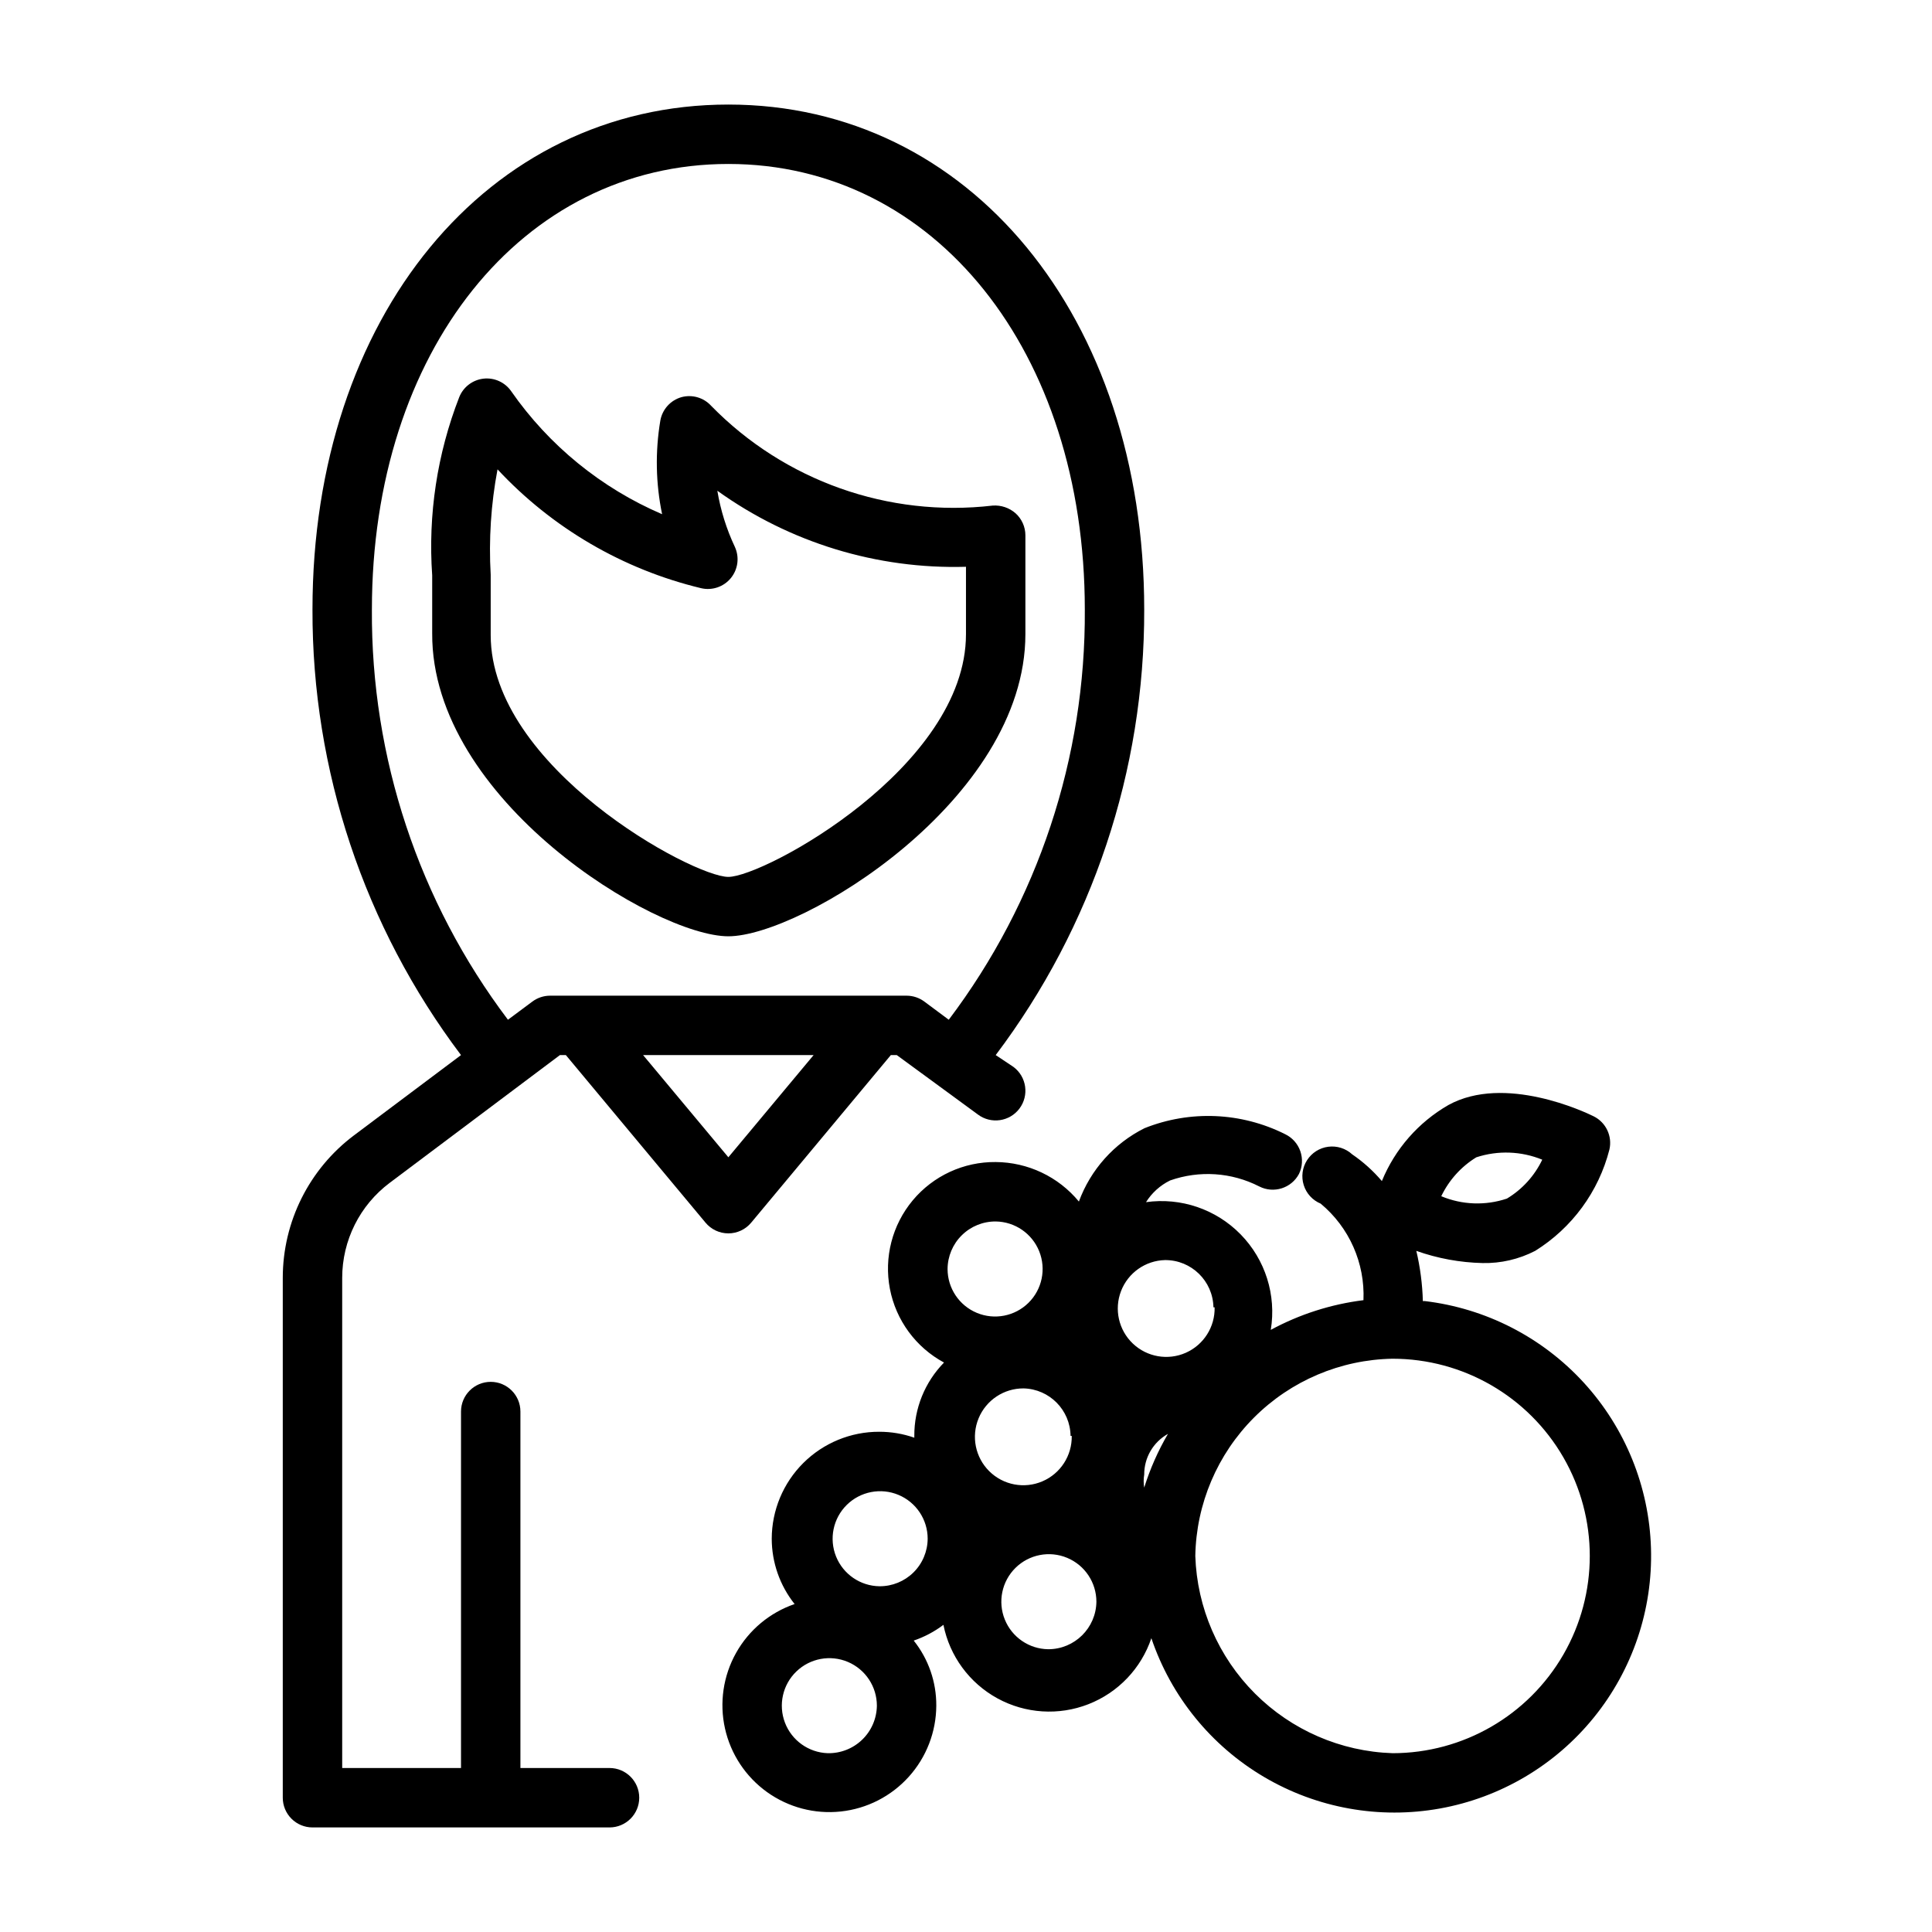
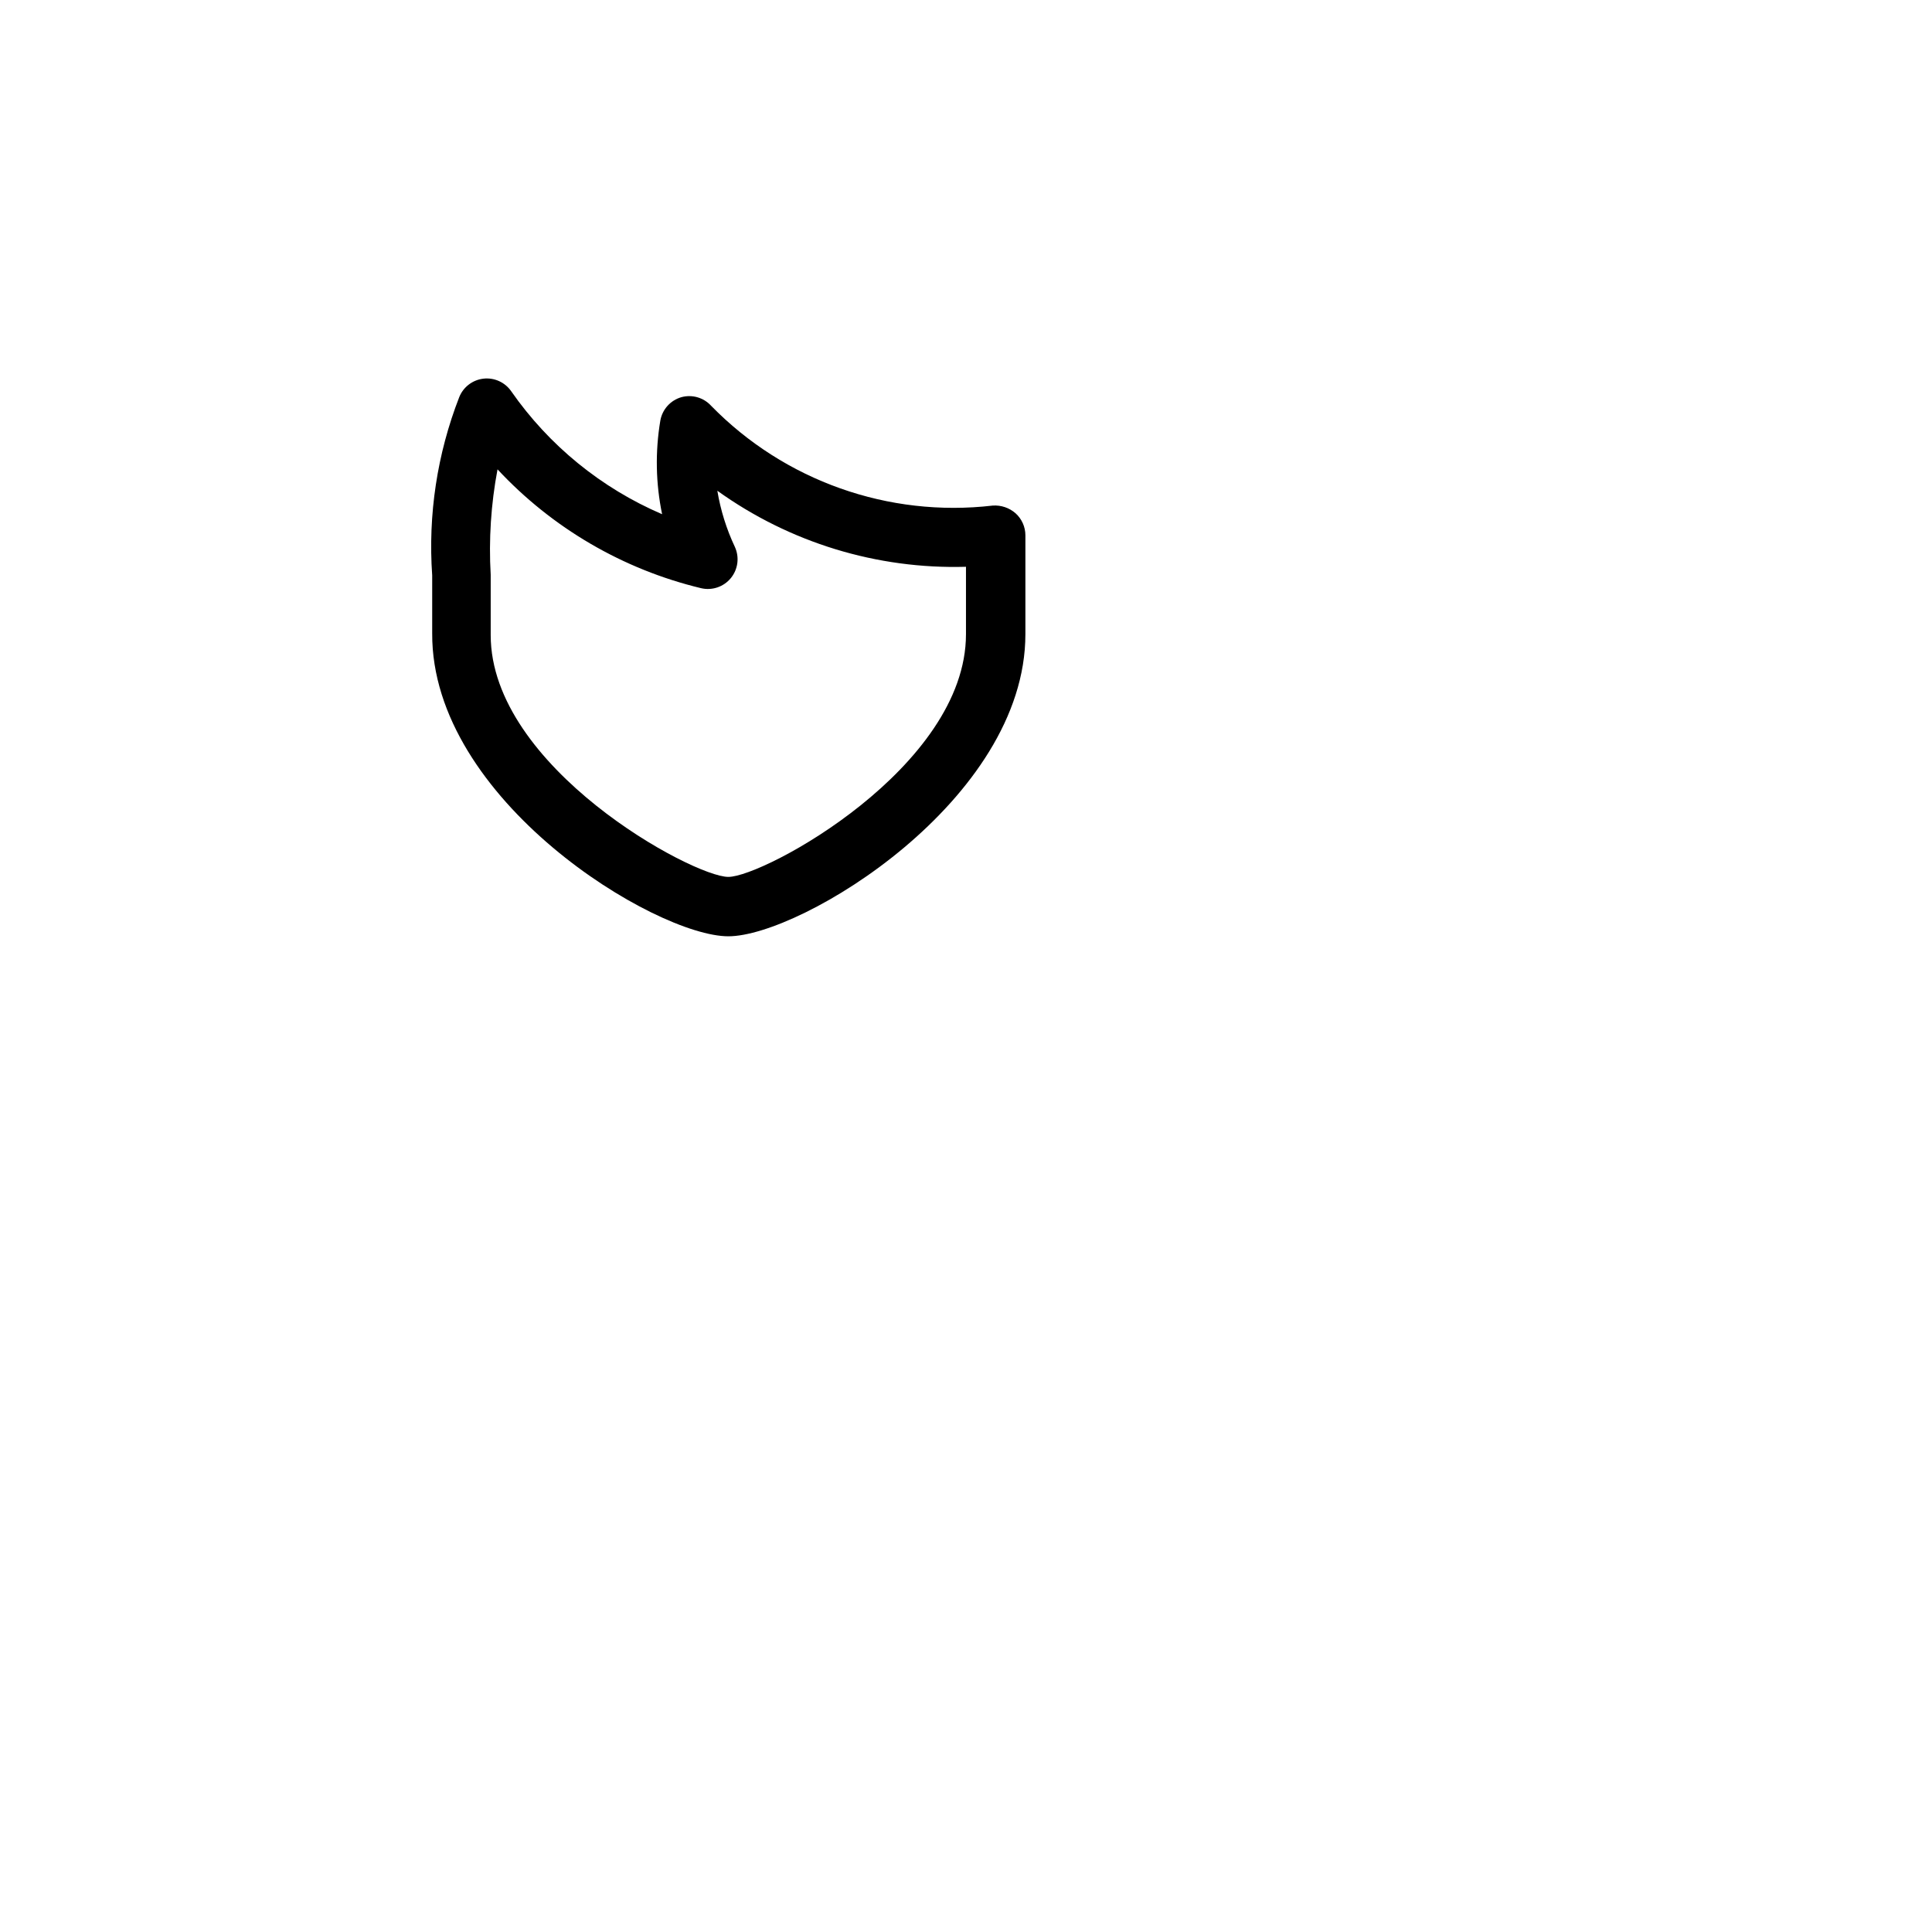
<svg xmlns="http://www.w3.org/2000/svg" fill="#000000" width="800px" height="800px" version="1.1" viewBox="144 144 512 512">
  <g>
-     <path d="m521.07 488.8c-0.121-4.484-0.703-8.941-1.73-13.305 5.641 2 11.566 3.09 17.555 3.227 4.84 0.105 9.629-1.004 13.934-3.227 9.773-6.078 16.824-15.695 19.68-26.844 0.816-3.551-0.91-7.199-4.172-8.816-2.363-1.18-23.617-11.18-38.496-2.992-7.949 4.574-14.156 11.664-17.633 20.152-2.297-2.703-4.945-5.086-7.871-7.086-1.715-1.574-4.039-2.309-6.344-2.008-2.309 0.301-4.363 1.609-5.617 3.57s-1.574 4.375-0.875 6.594c0.695 2.223 2.34 4.019 4.492 4.914 7.566 6.285 11.762 15.75 11.336 25.582-8.609 1.074-16.938 3.742-24.562 7.871 1.52-9.215-1.441-18.605-7.969-25.289s-15.844-9.859-25.094-8.559c1.551-2.469 3.758-4.461 6.375-5.746 7.758-2.734 16.293-2.168 23.617 1.574 3.828 1.965 8.527 0.492 10.547-3.309 0.918-1.887 1.043-4.062 0.348-6.043-0.691-1.98-2.148-3.602-4.047-4.504-11.617-5.816-25.168-6.391-37.234-1.574-8.062 4.031-14.281 10.984-17.395 19.441-5.434-6.582-13.508-10.414-22.043-10.469-8.484-0.086-16.559 3.644-21.992 10.156-5.434 6.516-7.652 15.129-6.047 23.457 1.609 8.332 6.875 15.5 14.34 19.523-5.082 5.191-7.914 12.18-7.871 19.445v0.473c-2.984-1.047-6.125-1.578-9.289-1.574-7.535-0.023-14.773 2.953-20.117 8.266-5.344 5.316-8.359 12.535-8.379 20.07 0.008 6.293 2.144 12.398 6.062 17.32-6.59 2.266-12.117 6.879-15.52 12.961-3.402 6.078-4.449 13.203-2.934 20.004 1.516 6.801 5.484 12.805 11.148 16.867 5.664 4.059 12.625 5.891 19.555 5.144s13.34-4.023 18.004-9.199c4.668-5.172 7.266-11.887 7.293-18.855 0.035-6.262-2.074-12.344-5.981-17.238 2.828-0.961 5.488-2.371 7.871-4.172 1.652 8.289 6.891 15.422 14.305 19.48 7.414 4.059 16.246 4.629 24.117 1.551 7.875-3.074 13.984-9.48 16.684-17.492 5.223 15.441 15.82 28.492 29.859 36.773 14.039 8.285 30.582 11.25 46.625 8.359 16.043-2.891 30.512-11.445 40.773-24.109 10.266-12.66 15.641-28.59 15.148-44.879-0.492-16.293-6.82-31.867-17.828-43.887-11.012-12.02-25.969-19.688-42.156-21.602zm14.168-38.102c5.719-1.871 11.91-1.648 17.477 0.629-2.047 4.281-5.301 7.867-9.367 10.312-5.684 1.906-11.867 1.684-17.398-0.629 2.043-4.262 5.266-7.84 9.289-10.312zm-88.008 84.07c-0.023-4.473 2.391-8.602 6.297-10.781-2.633 4.492-4.746 9.273-6.297 14.246-0.195-1.145-0.195-2.316 0-3.465zm-19.207-10.234v0.004c0.094 5.215-2.977 9.973-7.773 12.027-4.797 2.059-10.359 1.004-14.074-2.664-3.711-3.668-4.832-9.215-2.836-14.039 1.996-4.82 6.711-7.953 11.93-7.922 6.859 0.172 12.355 5.734 12.438 12.598zm37.863-34.086v0.004c0.125 5.188-2.887 9.938-7.629 12.043-4.746 2.102-10.289 1.137-14.047-2.441-3.758-3.578-4.992-9.066-3.125-13.906 1.867-4.844 6.469-8.086 11.656-8.215 6.981-0.043 12.699 5.535 12.832 12.52zm-58.016-22.746c5.078 0.062 9.625 3.172 11.523 7.883 1.898 4.711 0.785 10.102-2.832 13.672-3.613 3.57-9.02 4.617-13.703 2.66-4.688-1.957-7.742-6.543-7.742-11.621 0.02-3.359 1.375-6.578 3.769-8.938 2.391-2.363 5.621-3.68 8.984-3.656zm-44.555 140.91c-5.047-0.188-9.496-3.375-11.297-8.094-1.801-4.715-0.609-10.055 3.027-13.559 3.637-3.508 9.016-4.5 13.664-2.527 4.648 1.977 7.668 6.535 7.672 11.586-0.043 3.41-1.445 6.66-3.902 9.027-2.457 2.367-5.758 3.652-9.164 3.566zm13.777-44.242-0.004 0.004c-5.078-0.062-9.621-3.172-11.523-7.883-1.898-4.711-0.781-10.105 2.832-13.672 3.613-3.57 9.02-4.621 13.707-2.66 4.688 1.957 7.738 6.539 7.738 11.617-0.02 3.363-1.375 6.578-3.769 8.941-2.391 2.359-5.621 3.676-8.984 3.656zm44.711 16.691c-5.082-0.062-9.625-3.172-11.523-7.883-1.902-4.711-0.785-10.102 2.828-13.672 3.617-3.57 9.02-4.621 13.707-2.66 4.688 1.957 7.738 6.539 7.742 11.621-0.09 6.981-5.773 12.594-12.754 12.594zm91.234 27.551c-13.719-0.449-26.75-6.102-36.457-15.809s-15.359-22.742-15.812-36.461c0.242-13.785 5.828-26.941 15.578-36.691s22.906-15.336 36.691-15.578c18.676 0 35.934 9.965 45.27 26.137 9.336 16.172 9.336 36.098 0 52.27-9.336 16.172-26.594 26.133-45.27 26.133z" />
-     <path d="m247.28 457.46 45.105-33.852h1.574l37 44.398c1.496 1.805 3.719 2.852 6.062 2.852s4.566-1.047 6.059-2.852l37-44.398h1.574l21.492 15.742v0.004c3.477 2.609 8.41 1.902 11.02-1.574 2.609-3.481 1.902-8.414-1.574-11.023l-4.723-3.148c25.652-34.012 39.473-75.48 39.359-118.08 0-77.539-46.367-133.82-110.21-133.82-63.844 0-110.21 56.285-110.21 133.82-0.113 42.598 13.711 84.066 39.363 118.08l-28.34 21.254c-11.895 8.922-18.895 22.922-18.895 37.789v137.76c0 2.09 0.828 4.09 2.305 5.566 1.477 1.477 3.481 2.309 5.566 2.309h78.723c4.348 0 7.871-3.527 7.871-7.875 0-4.348-3.523-7.871-7.871-7.871h-23.617v-94.465c0-4.348-3.523-7.871-7.871-7.871s-7.871 3.523-7.871 7.871v94.465h-31.488v-129.89c0-9.914 4.664-19.246 12.594-25.191zm89.742-6.769-22.594-27.082h45.184zm-94.465-145.16c0-68.406 39.754-118.08 94.465-118.08 54.711 0 94.465 49.672 94.465 118.08 0.246 39.211-12.426 77.418-36.055 108.71l-6.453-4.801h-0.004c-1.363-1.023-3.019-1.574-4.723-1.574h-94.465c-1.703 0-3.359 0.551-4.723 1.574l-6.453 4.801c-23.633-31.293-36.301-69.5-36.055-108.71z" />
    <path d="m415.74 312.07v-26.211c-0.004-2.223-0.949-4.34-2.598-5.828-1.664-1.465-3.848-2.203-6.062-2.047-27.629 3.215-55.188-6.551-74.625-26.449-1.988-2.176-5.027-3.055-7.871-2.281-2.902 0.828-5.074 3.246-5.59 6.219-1.379 8.223-1.219 16.633 0.473 24.797-16.117-6.91-29.973-18.203-39.992-32.59-1.652-2.379-4.481-3.66-7.356-3.332-2.879 0.332-5.344 2.215-6.418 4.906-5.848 15.02-8.297 31.152-7.164 47.23v15.352c-0.238 44.242 59.195 80.293 78.484 80.293 19.285 0 78.719-36.051 78.719-80.059zm-141.7 0v-15.742c-0.539-9.355 0.07-18.738 1.809-27.945 14.496 15.562 33.25 26.512 53.926 31.488 2.926 0.695 5.996-0.34 7.906-2.668 1.906-2.328 2.32-5.539 1.066-8.273-2.227-4.723-3.789-9.73-4.644-14.879 19.16 13.758 42.312 20.836 65.891 20.152v17.871c0 35.266-53.531 64.312-62.977 64.312-9.449 0-62.977-29.047-62.977-64.078z" />
  </g>
</svg>